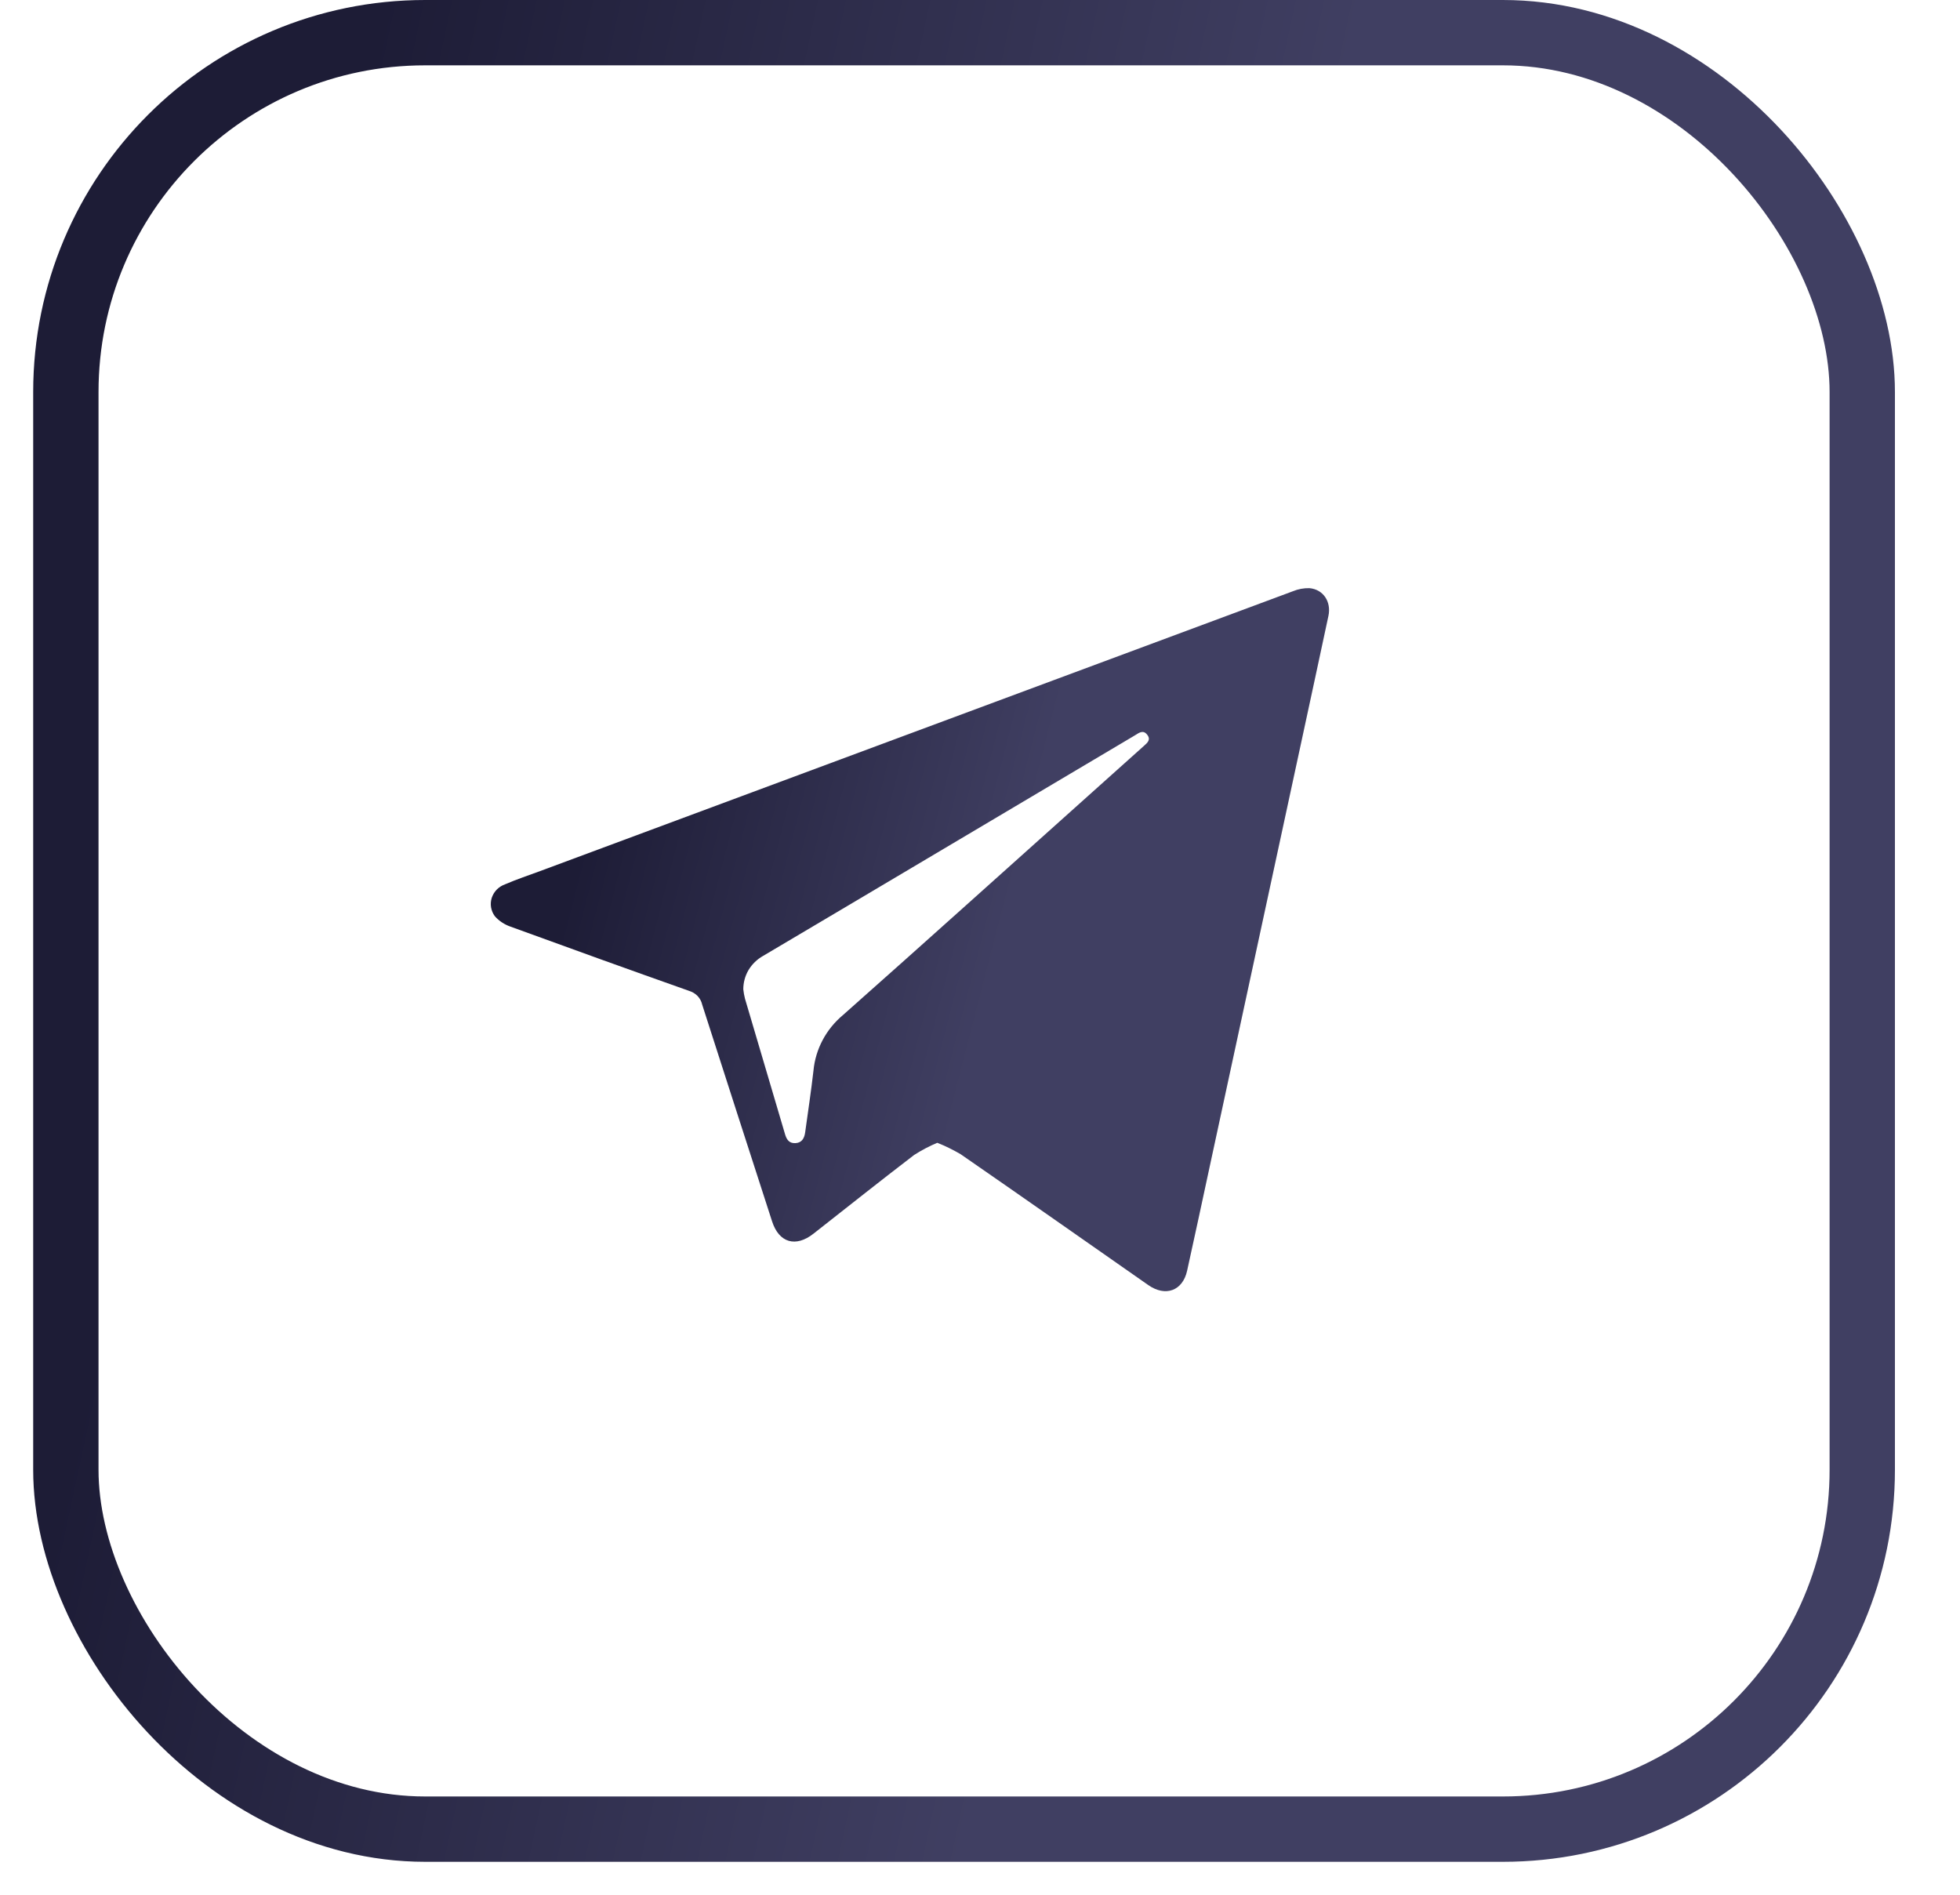
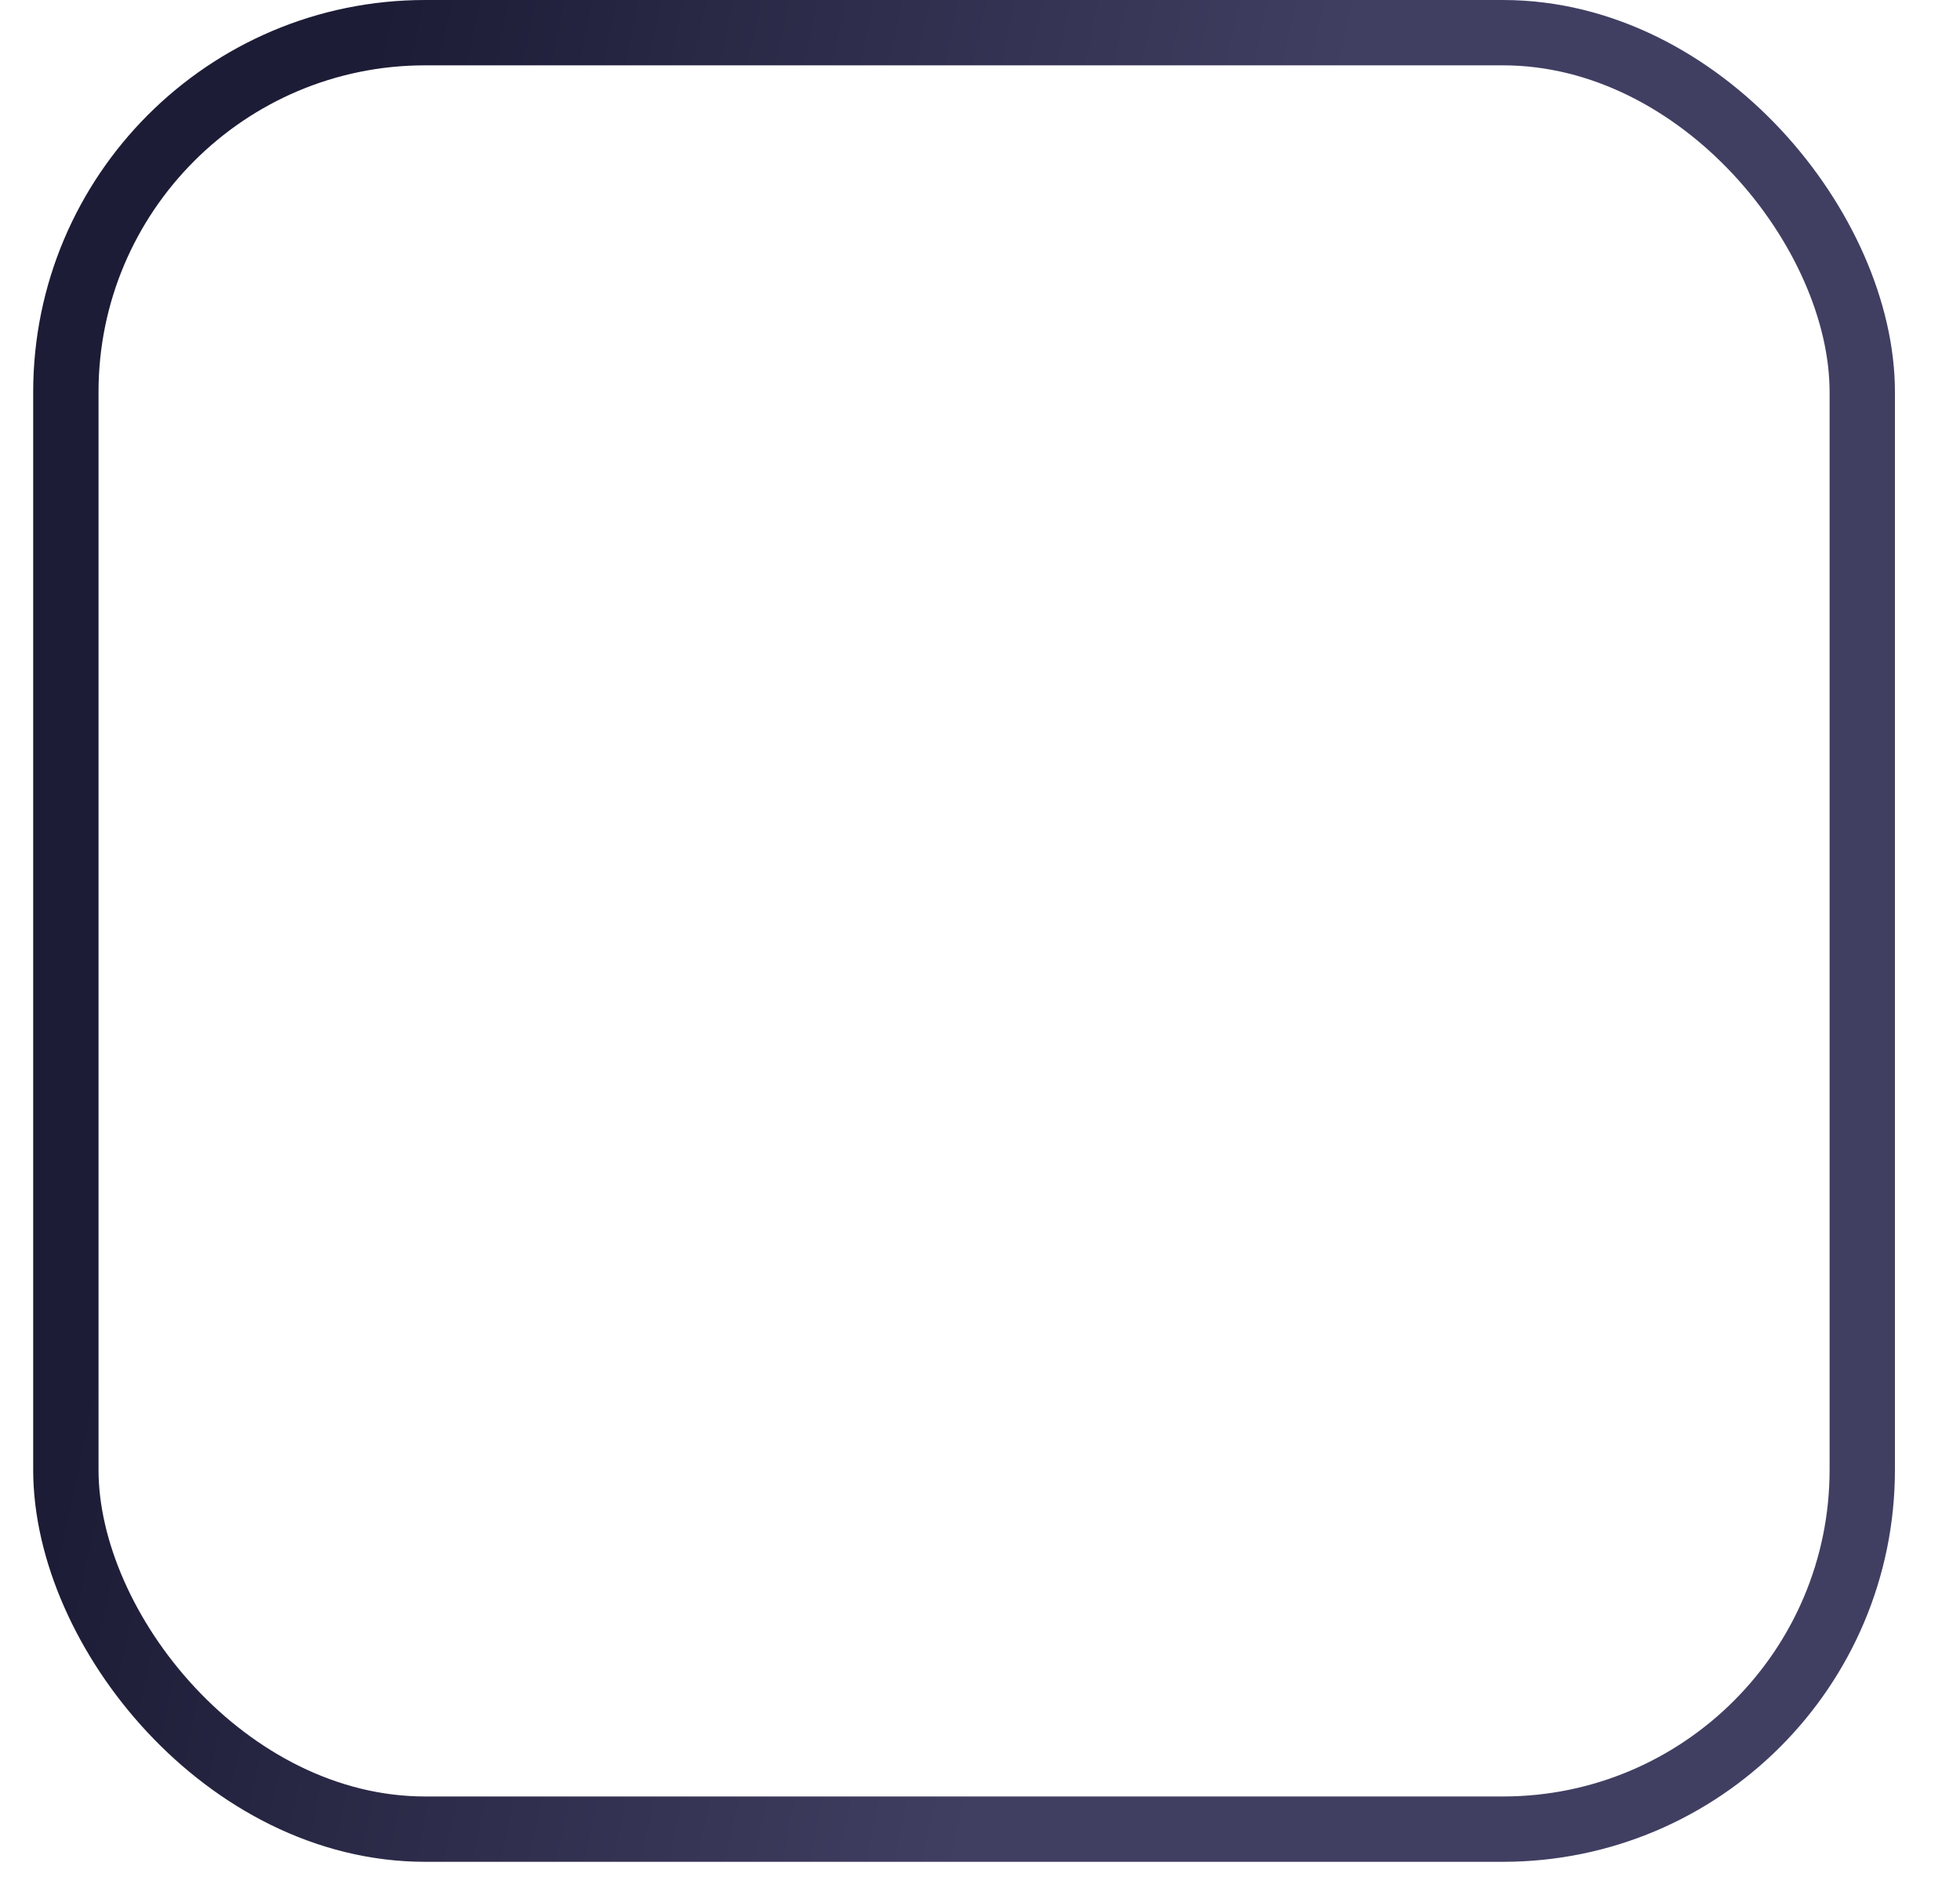
<svg xmlns="http://www.w3.org/2000/svg" width="30" height="29" viewBox="0 0 30 29" fill="none">
  <rect x="1.008" y="0.5" width="27.496" height="27.496" rx="5.5" stroke="url(#paint0_linear_191_1871)" />
  <g clip-path="url(#clip0_191_1871)">
    <path d="M14.346 17.491C14.222 17.543 14.103 17.606 13.991 17.678C13.475 18.073 12.966 18.478 12.454 18.88C12.181 19.097 11.923 19.023 11.817 18.692C11.459 17.587 11.103 16.482 10.748 15.377C10.737 15.327 10.712 15.281 10.677 15.244C10.641 15.207 10.595 15.18 10.545 15.165C9.635 14.843 8.725 14.515 7.815 14.183C7.722 14.151 7.638 14.096 7.574 14.023C7.544 13.983 7.525 13.936 7.516 13.887C7.508 13.838 7.512 13.788 7.527 13.741C7.543 13.694 7.569 13.65 7.605 13.614C7.64 13.579 7.684 13.551 7.733 13.534C7.907 13.459 8.089 13.398 8.268 13.332C12.108 11.904 15.948 10.477 19.79 9.049C19.869 9.016 19.956 9 20.042 9.002C20.255 9.021 20.379 9.21 20.333 9.427C20.193 10.084 20.051 10.741 19.909 11.399C19.445 13.547 18.981 15.696 18.518 17.845C18.403 18.38 18.288 18.916 18.17 19.45C18.102 19.756 17.84 19.853 17.576 19.669C16.619 19.001 15.665 18.33 14.704 17.666C14.589 17.599 14.47 17.54 14.346 17.491ZM11.377 15.142C11.382 15.191 11.391 15.239 11.403 15.286C11.606 15.977 11.811 16.669 12.016 17.36C12.04 17.442 12.079 17.502 12.177 17.496C12.276 17.49 12.312 17.418 12.324 17.331C12.367 17.017 12.415 16.703 12.451 16.387C12.482 16.056 12.645 15.75 12.906 15.533C14.156 14.425 15.398 13.306 16.643 12.192L17.506 11.419C17.558 11.372 17.622 11.323 17.558 11.244C17.495 11.165 17.432 11.218 17.371 11.255L17.339 11.274L13.013 13.841C12.569 14.104 12.126 14.367 11.681 14.63C11.588 14.682 11.511 14.757 11.457 14.847C11.404 14.937 11.377 15.039 11.377 15.142Z" fill="url(#paint1_linear_191_1871)" />
  </g>
  <defs>
    <linearGradient id="paint0_linear_191_1871" x1="5.523" y1="1.537" x2="19.908" y2="4.644" gradientUnits="userSpaceOnUse">
      <stop stop-color="#1D1C36" />
      <stop offset="1" stop-color="#403F62" />
    </linearGradient>
    <linearGradient id="paint1_linear_191_1871" x1="9.77" y1="9.582" x2="16.128" y2="11.22" gradientUnits="userSpaceOnUse">
      <stop stop-color="#1D1C36" />
      <stop offset="1" stop-color="#403F62" />
    </linearGradient>
    <clipPath id="clip0_191_1871">
-       <rect width="12.833" height="10.761" fill="white" transform="translate(7.508 9)" />
-     </clipPath>
+       </clipPath>
  </defs>
</svg>